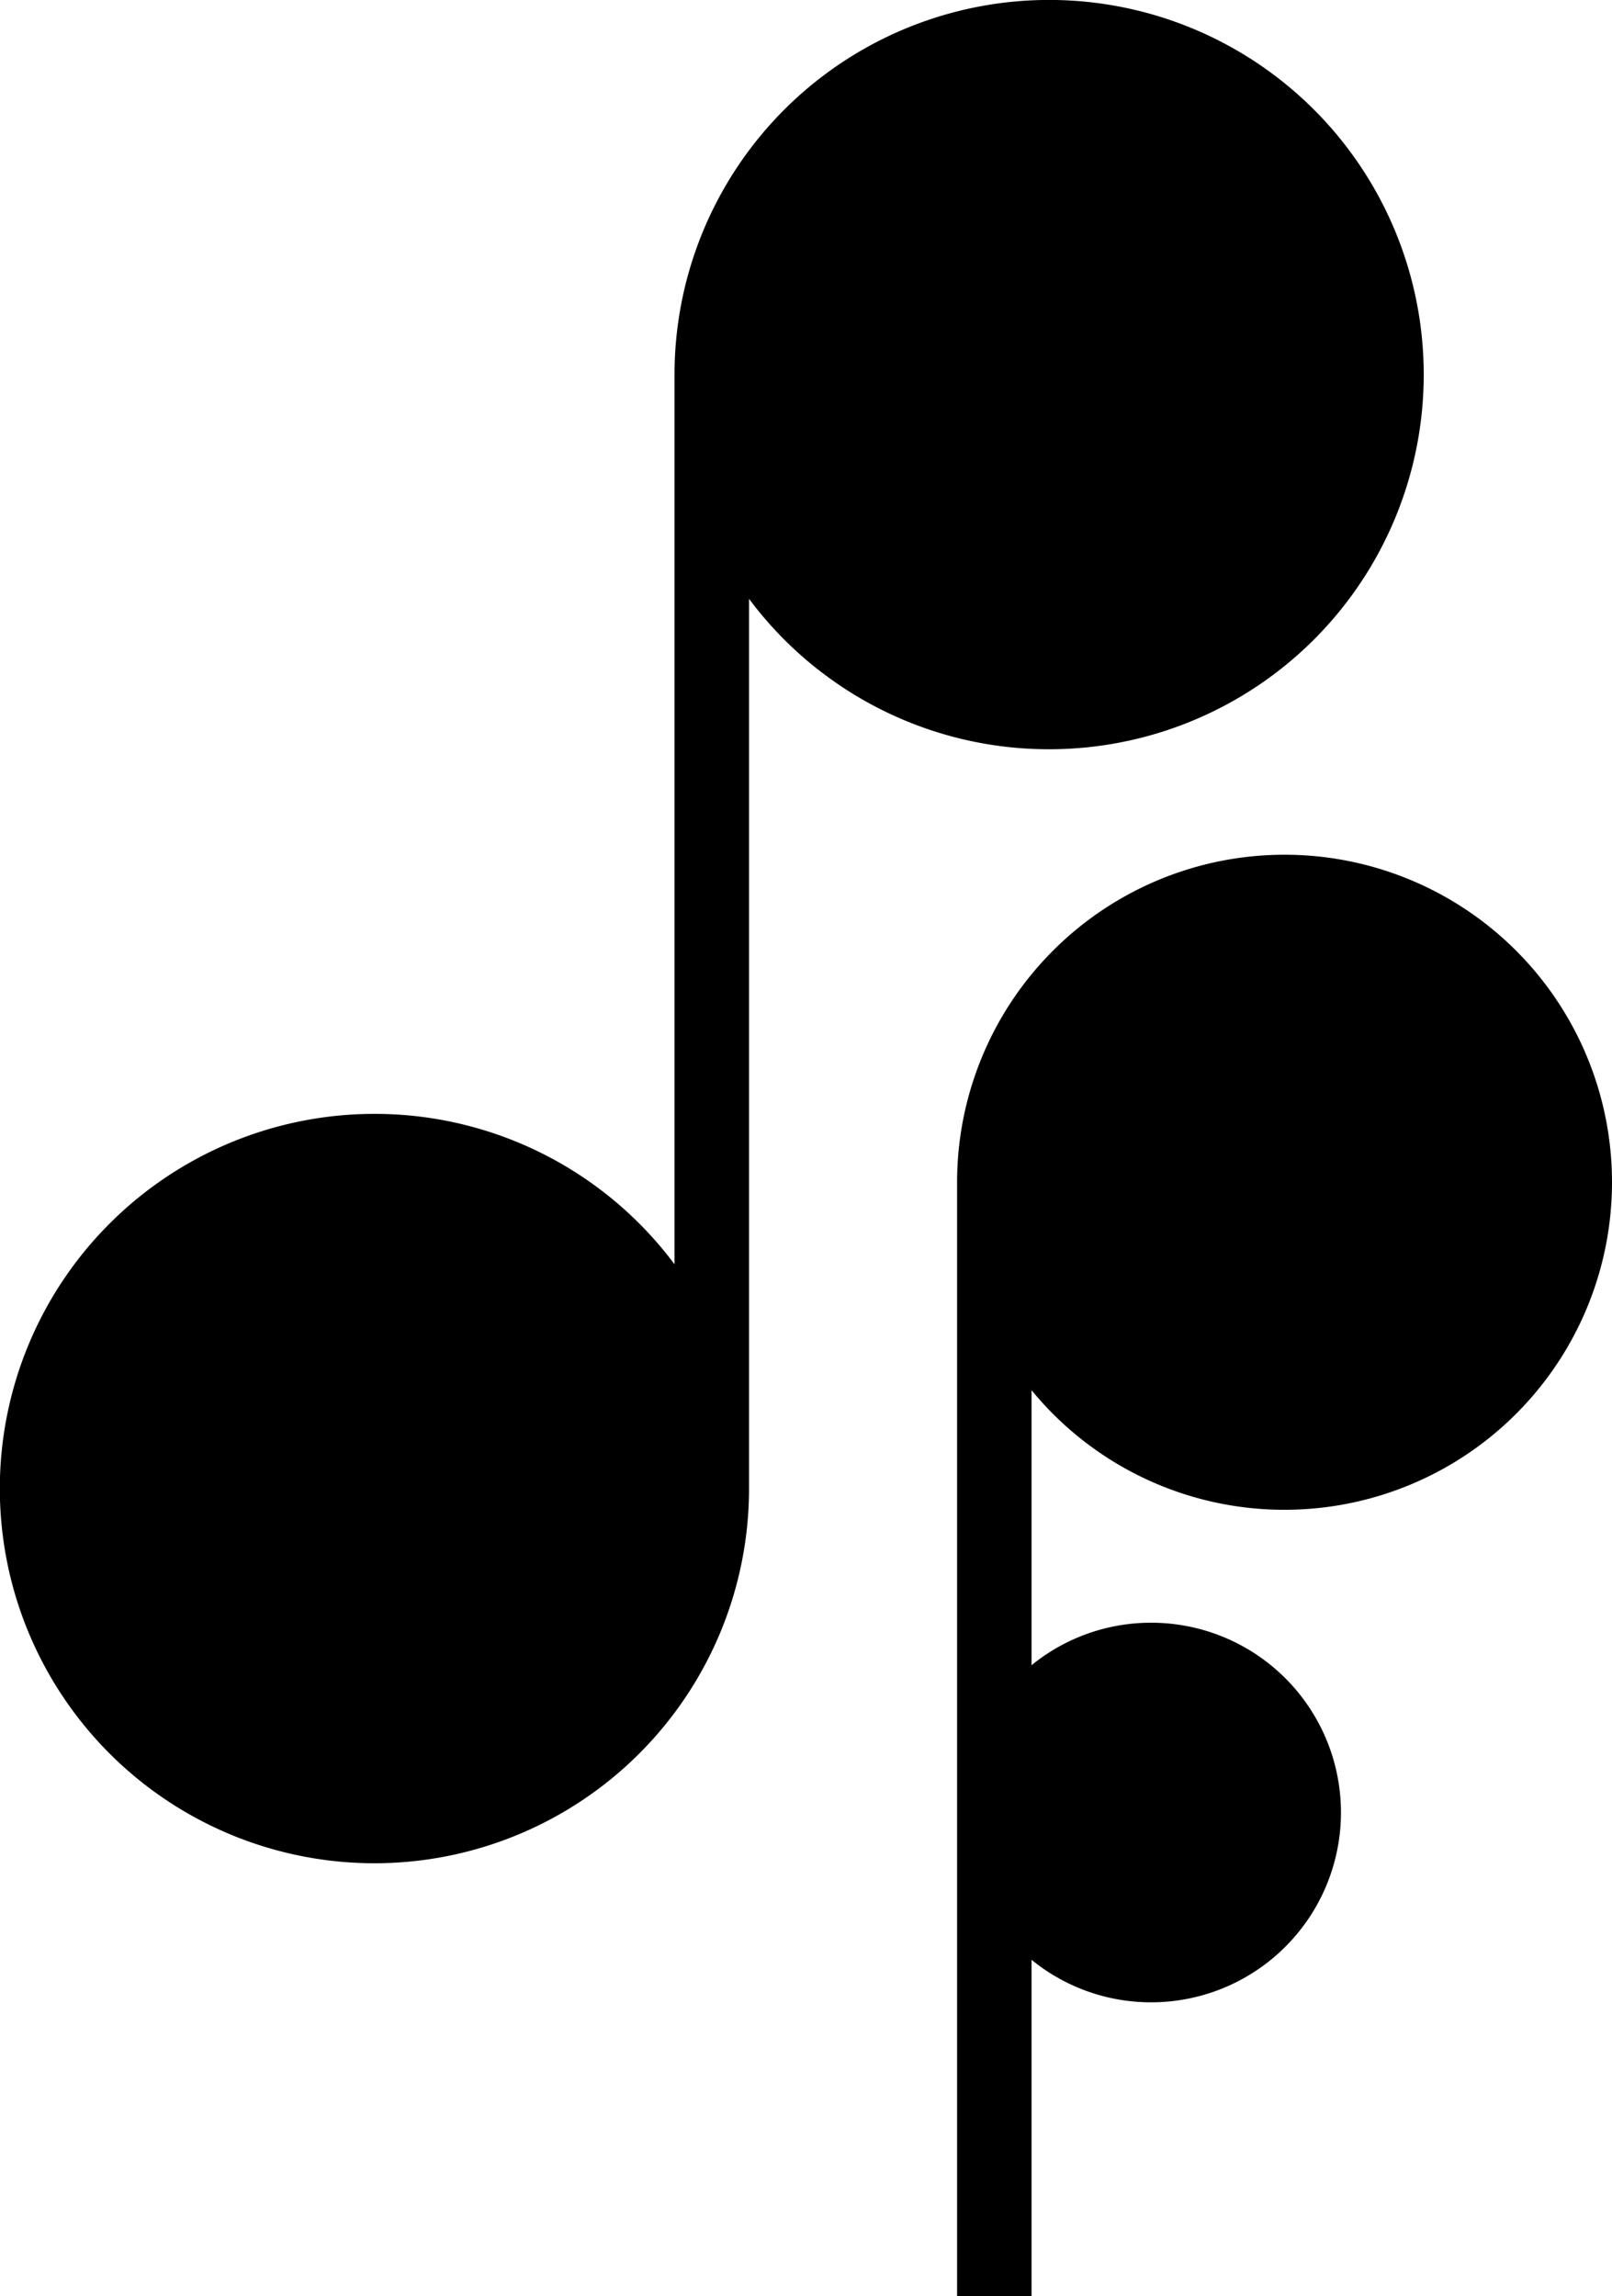
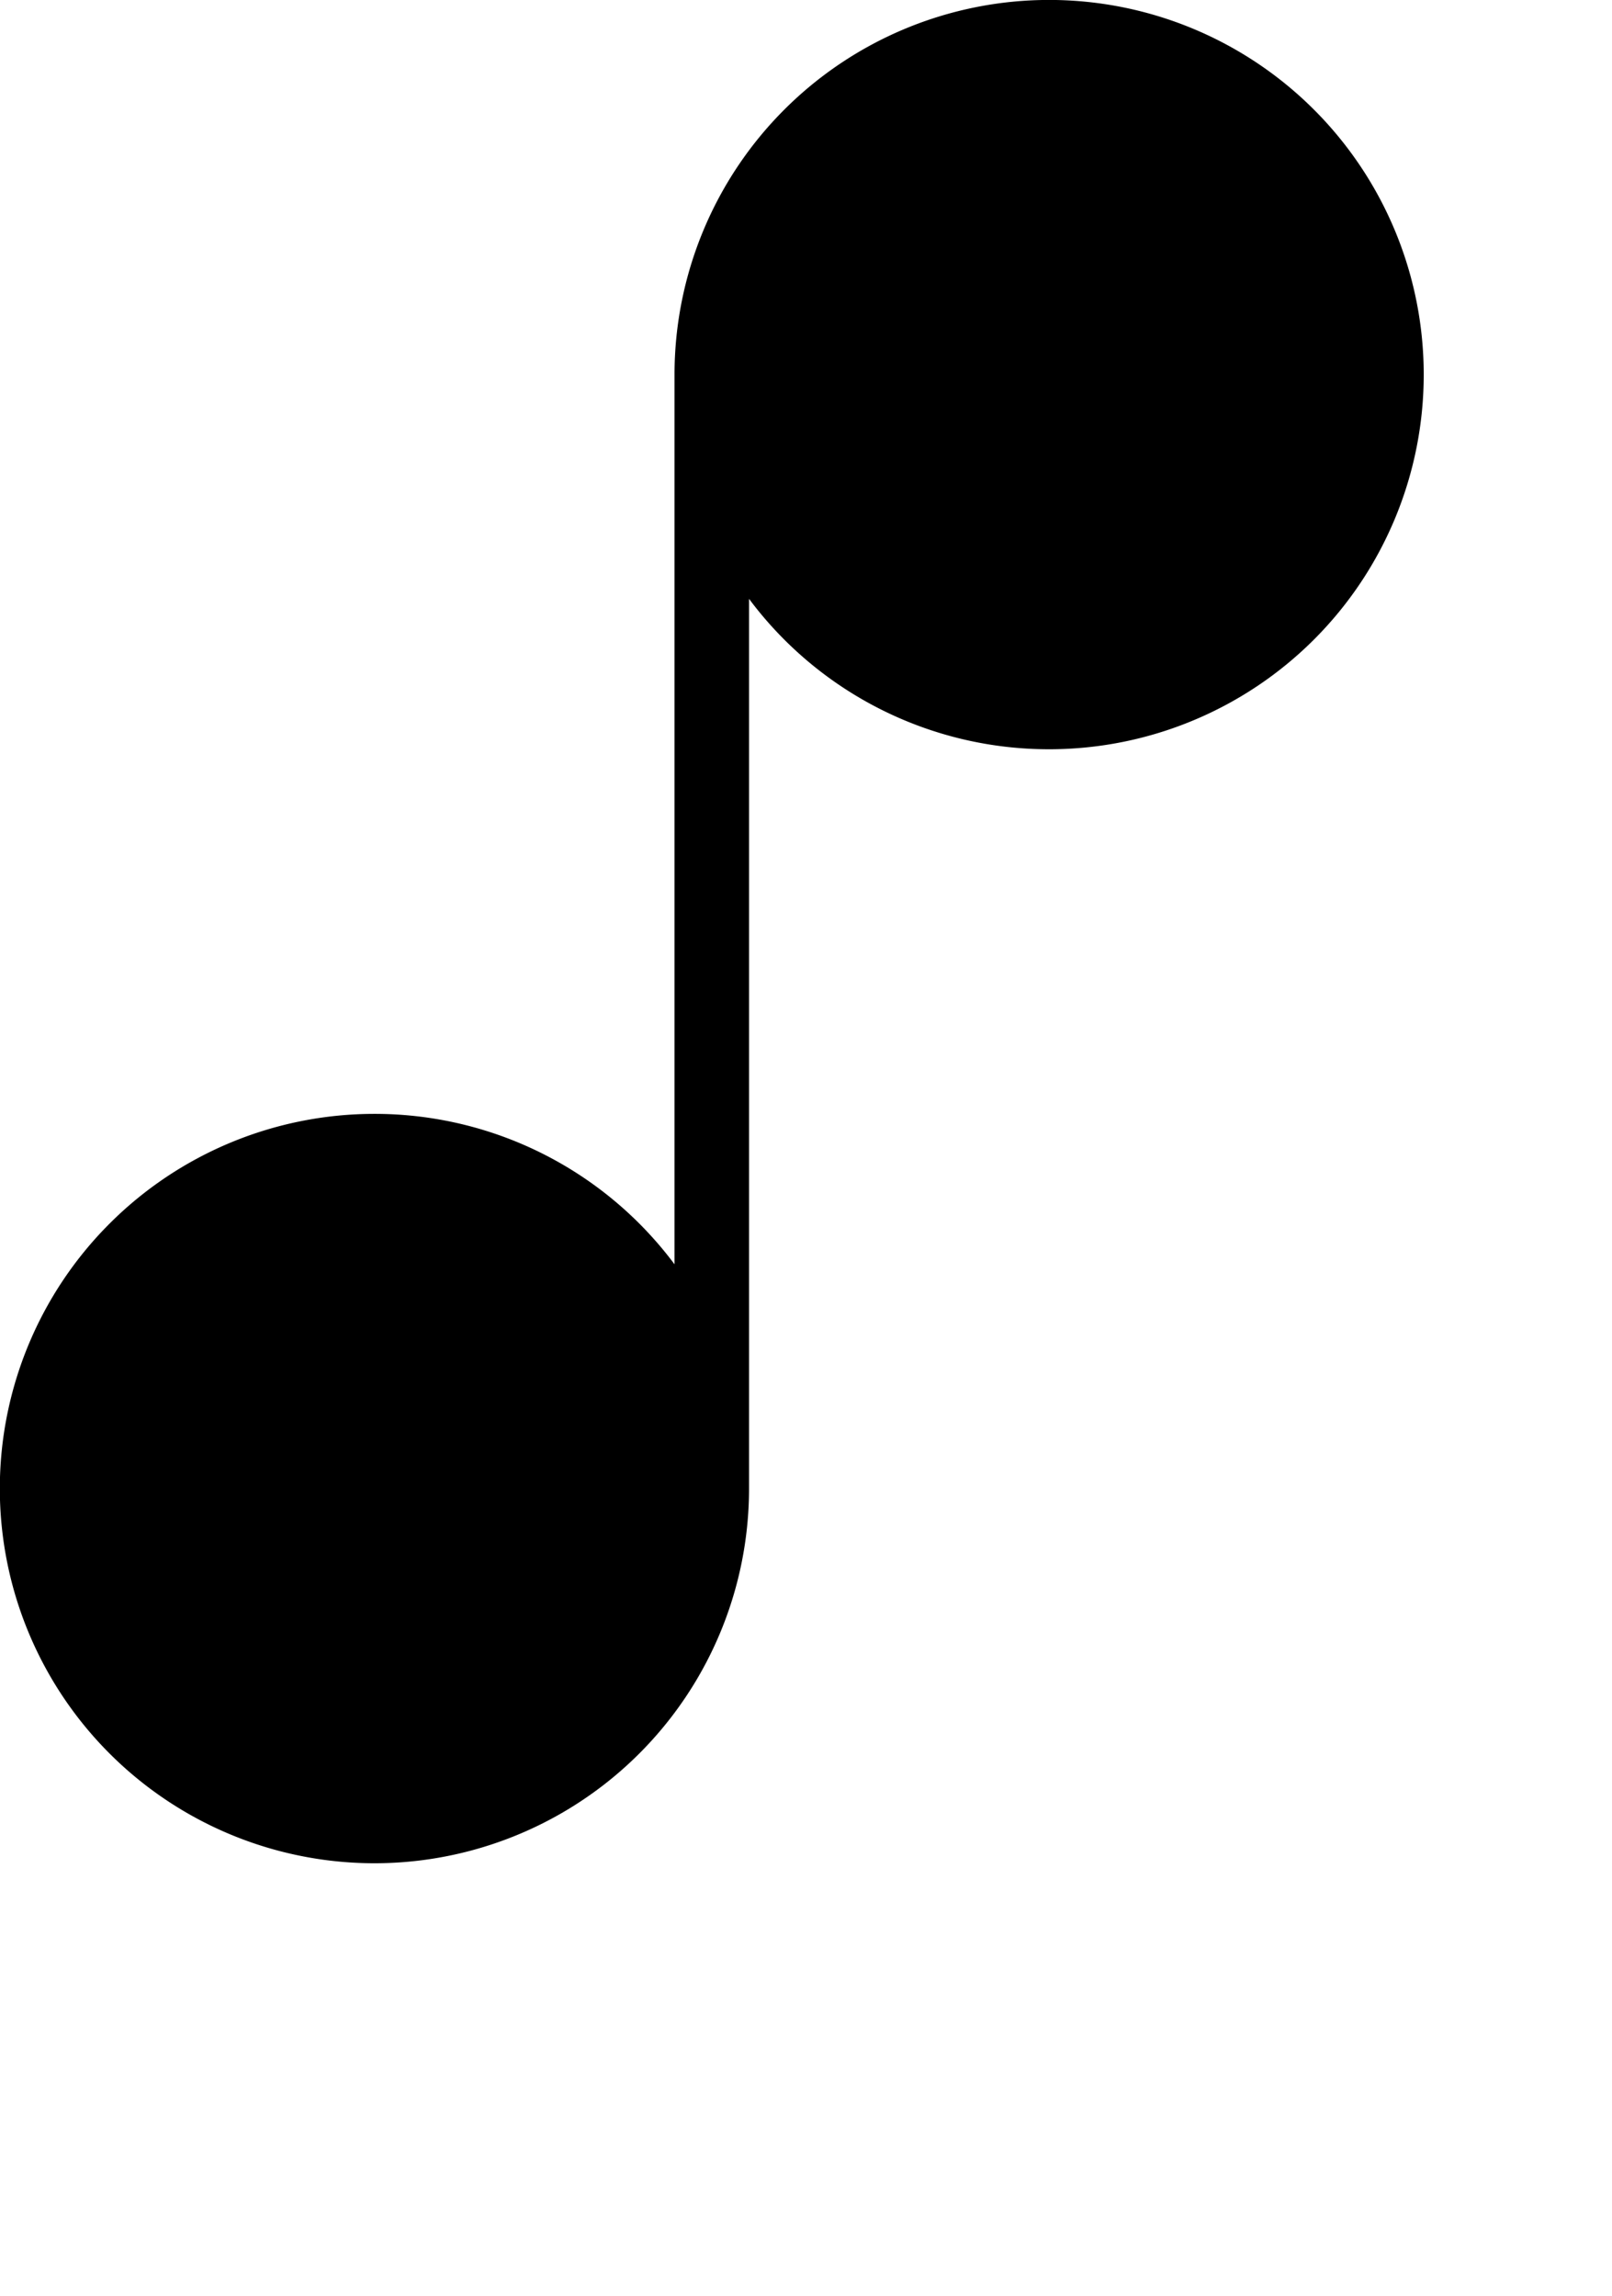
<svg xmlns="http://www.w3.org/2000/svg" id="Component_65_1" data-name="Component 65 – 1" width="86.065" height="122.565" viewBox="0 0 86.065 122.565">
-   <path id="Path_2979" data-name="Path 2979" d="M-840.471,598.859a17.483,17.483,0,0,0-17.483,17.483V675.8h3.975V657.845a10.088,10.088,0,0,0,6.389,2.27,10.131,10.131,0,0,0,10.131-10.131,10.13,10.13,0,0,0-10.131-10.131,10.087,10.087,0,0,0-6.389,2.269V627.441a17.447,17.447,0,0,0,13.508,6.384,17.484,17.484,0,0,0,17.483-17.483A17.483,17.483,0,0,0-840.471,598.859Z" transform="translate(909.053 -553.235)" />
  <path id="Path_2980" data-name="Path 2980" d="M-852.507,555.851a20,20,0,0,0-20-20,20,20,0,0,0-20,20V603.34a19.966,19.966,0,0,0-16.022-8.029,20,20,0,0,0-20,20,20,20,0,0,0,20,20,20,20,0,0,0,20-20V567.819a19.965,19.965,0,0,0,16.021,8.029A20,20,0,0,0-852.507,555.851Z" transform="translate(928.52 -535.854)" />
</svg>